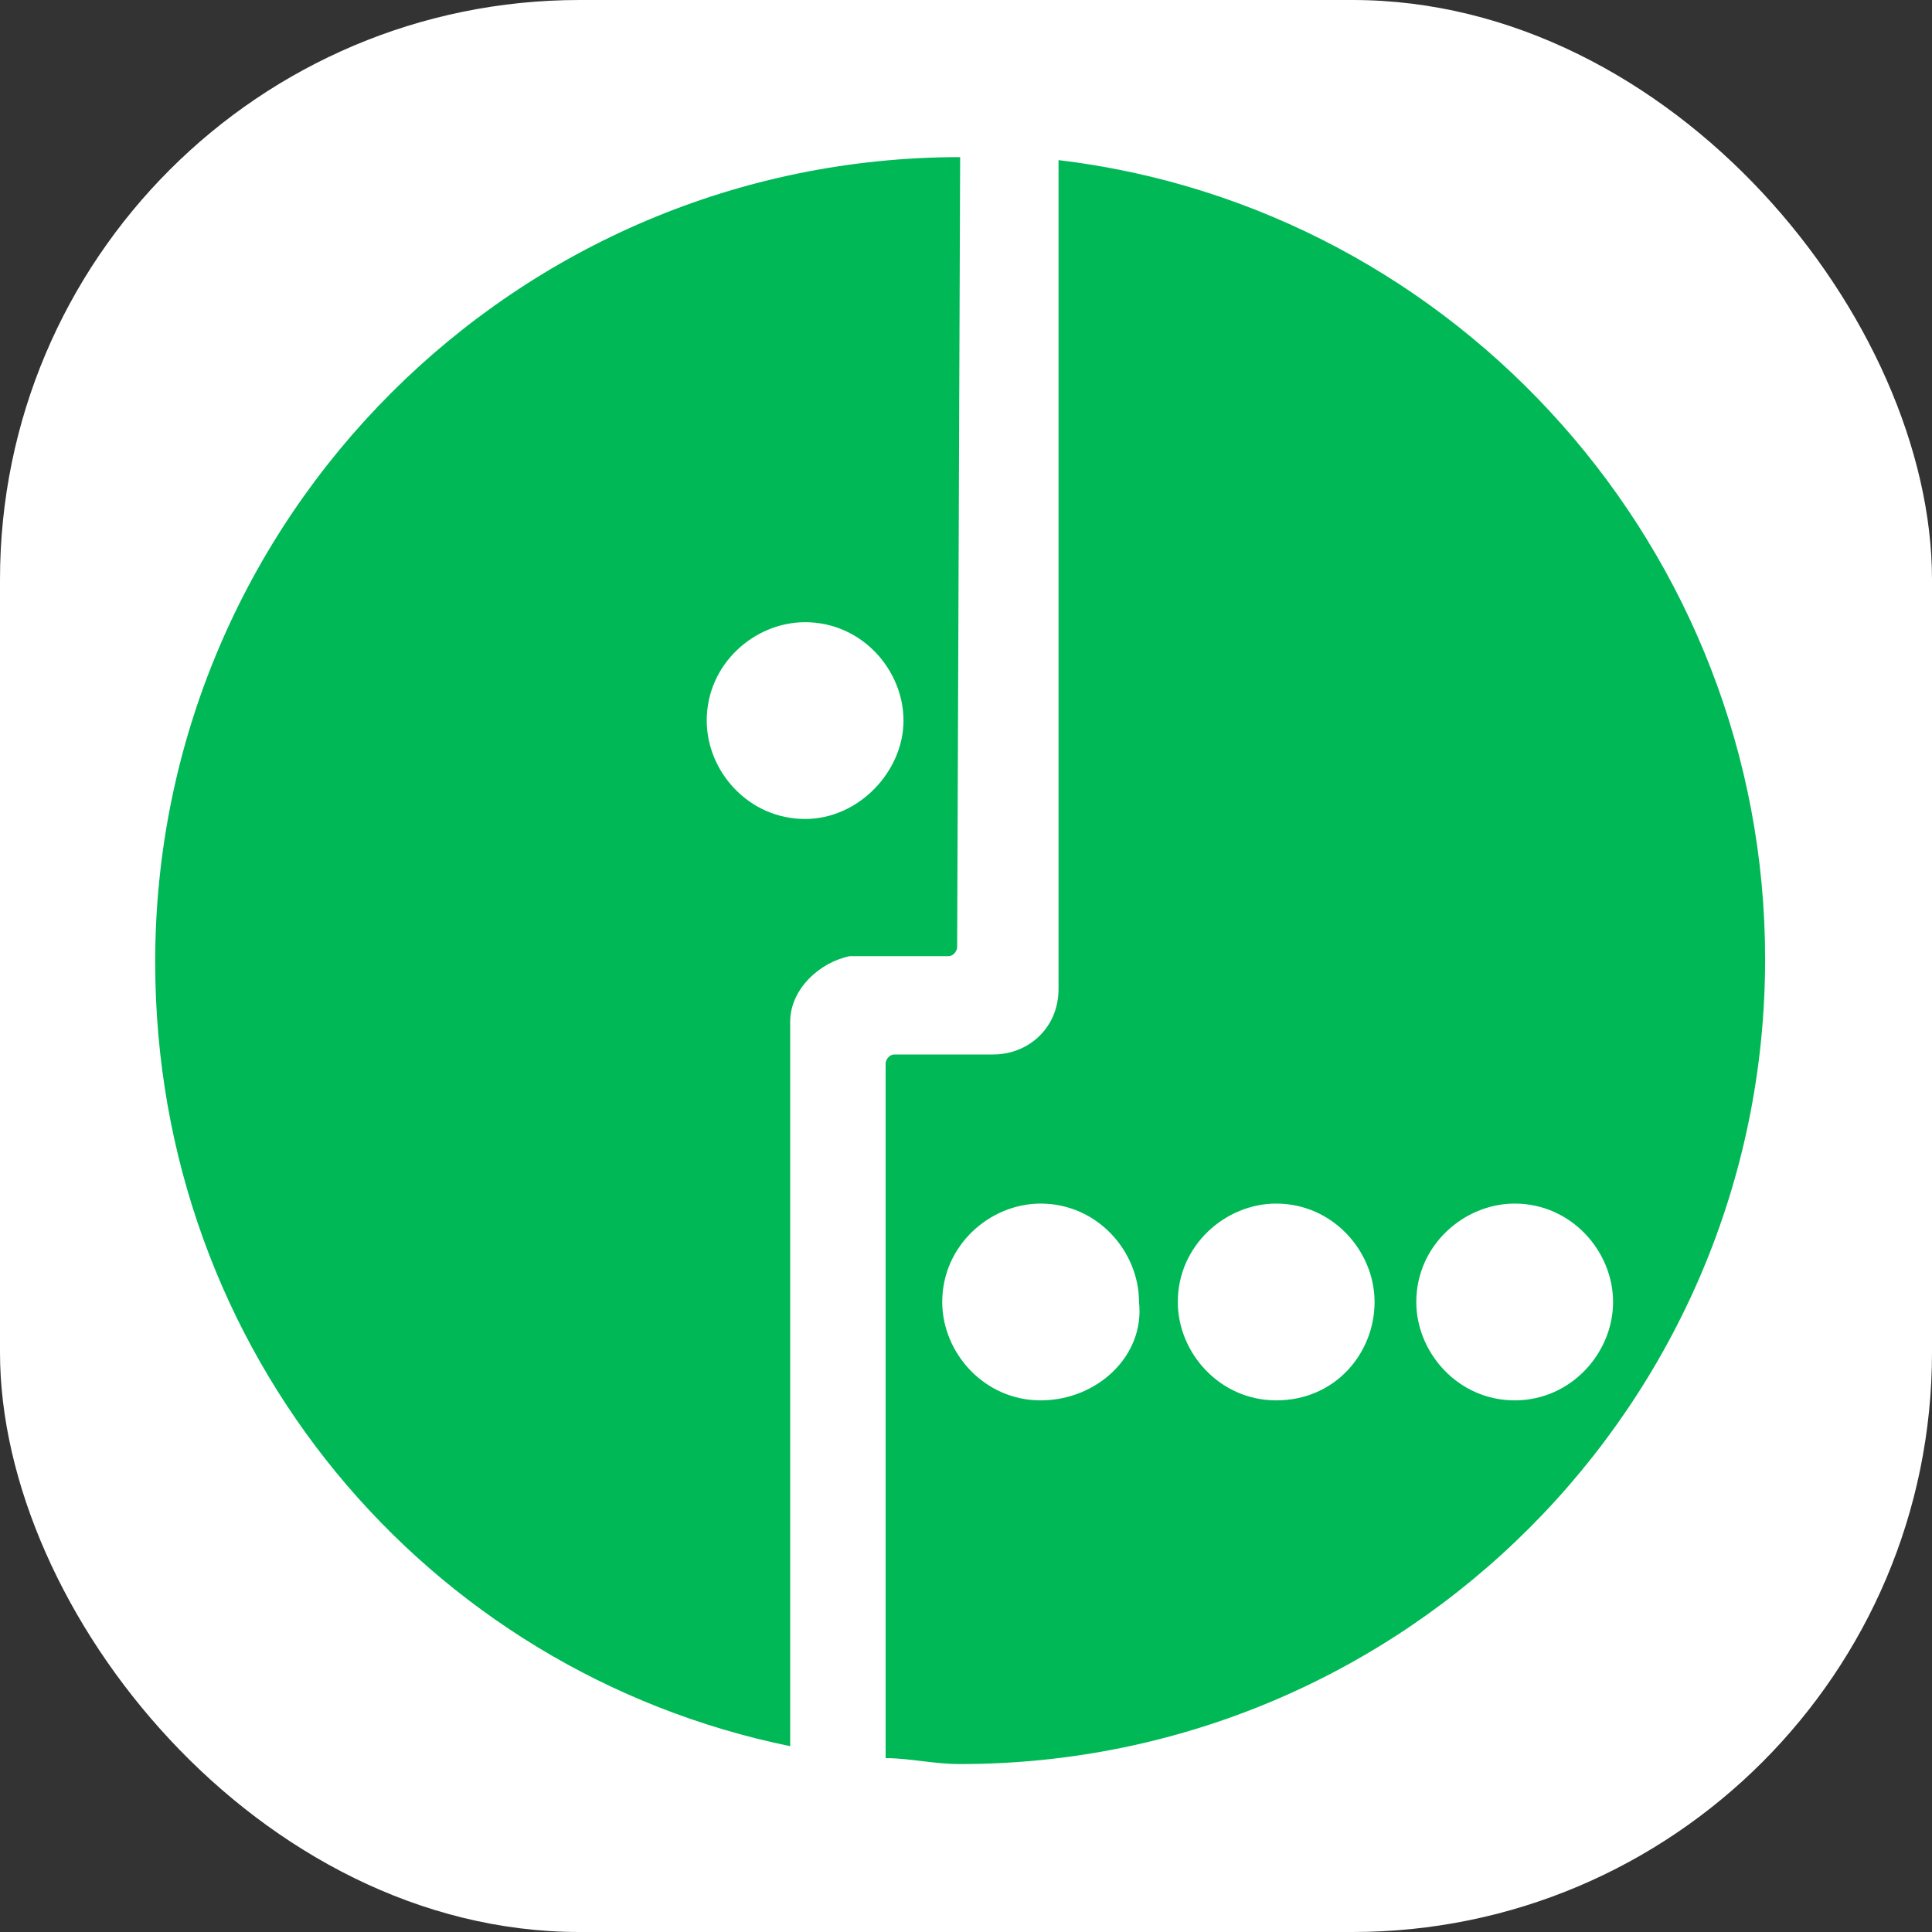
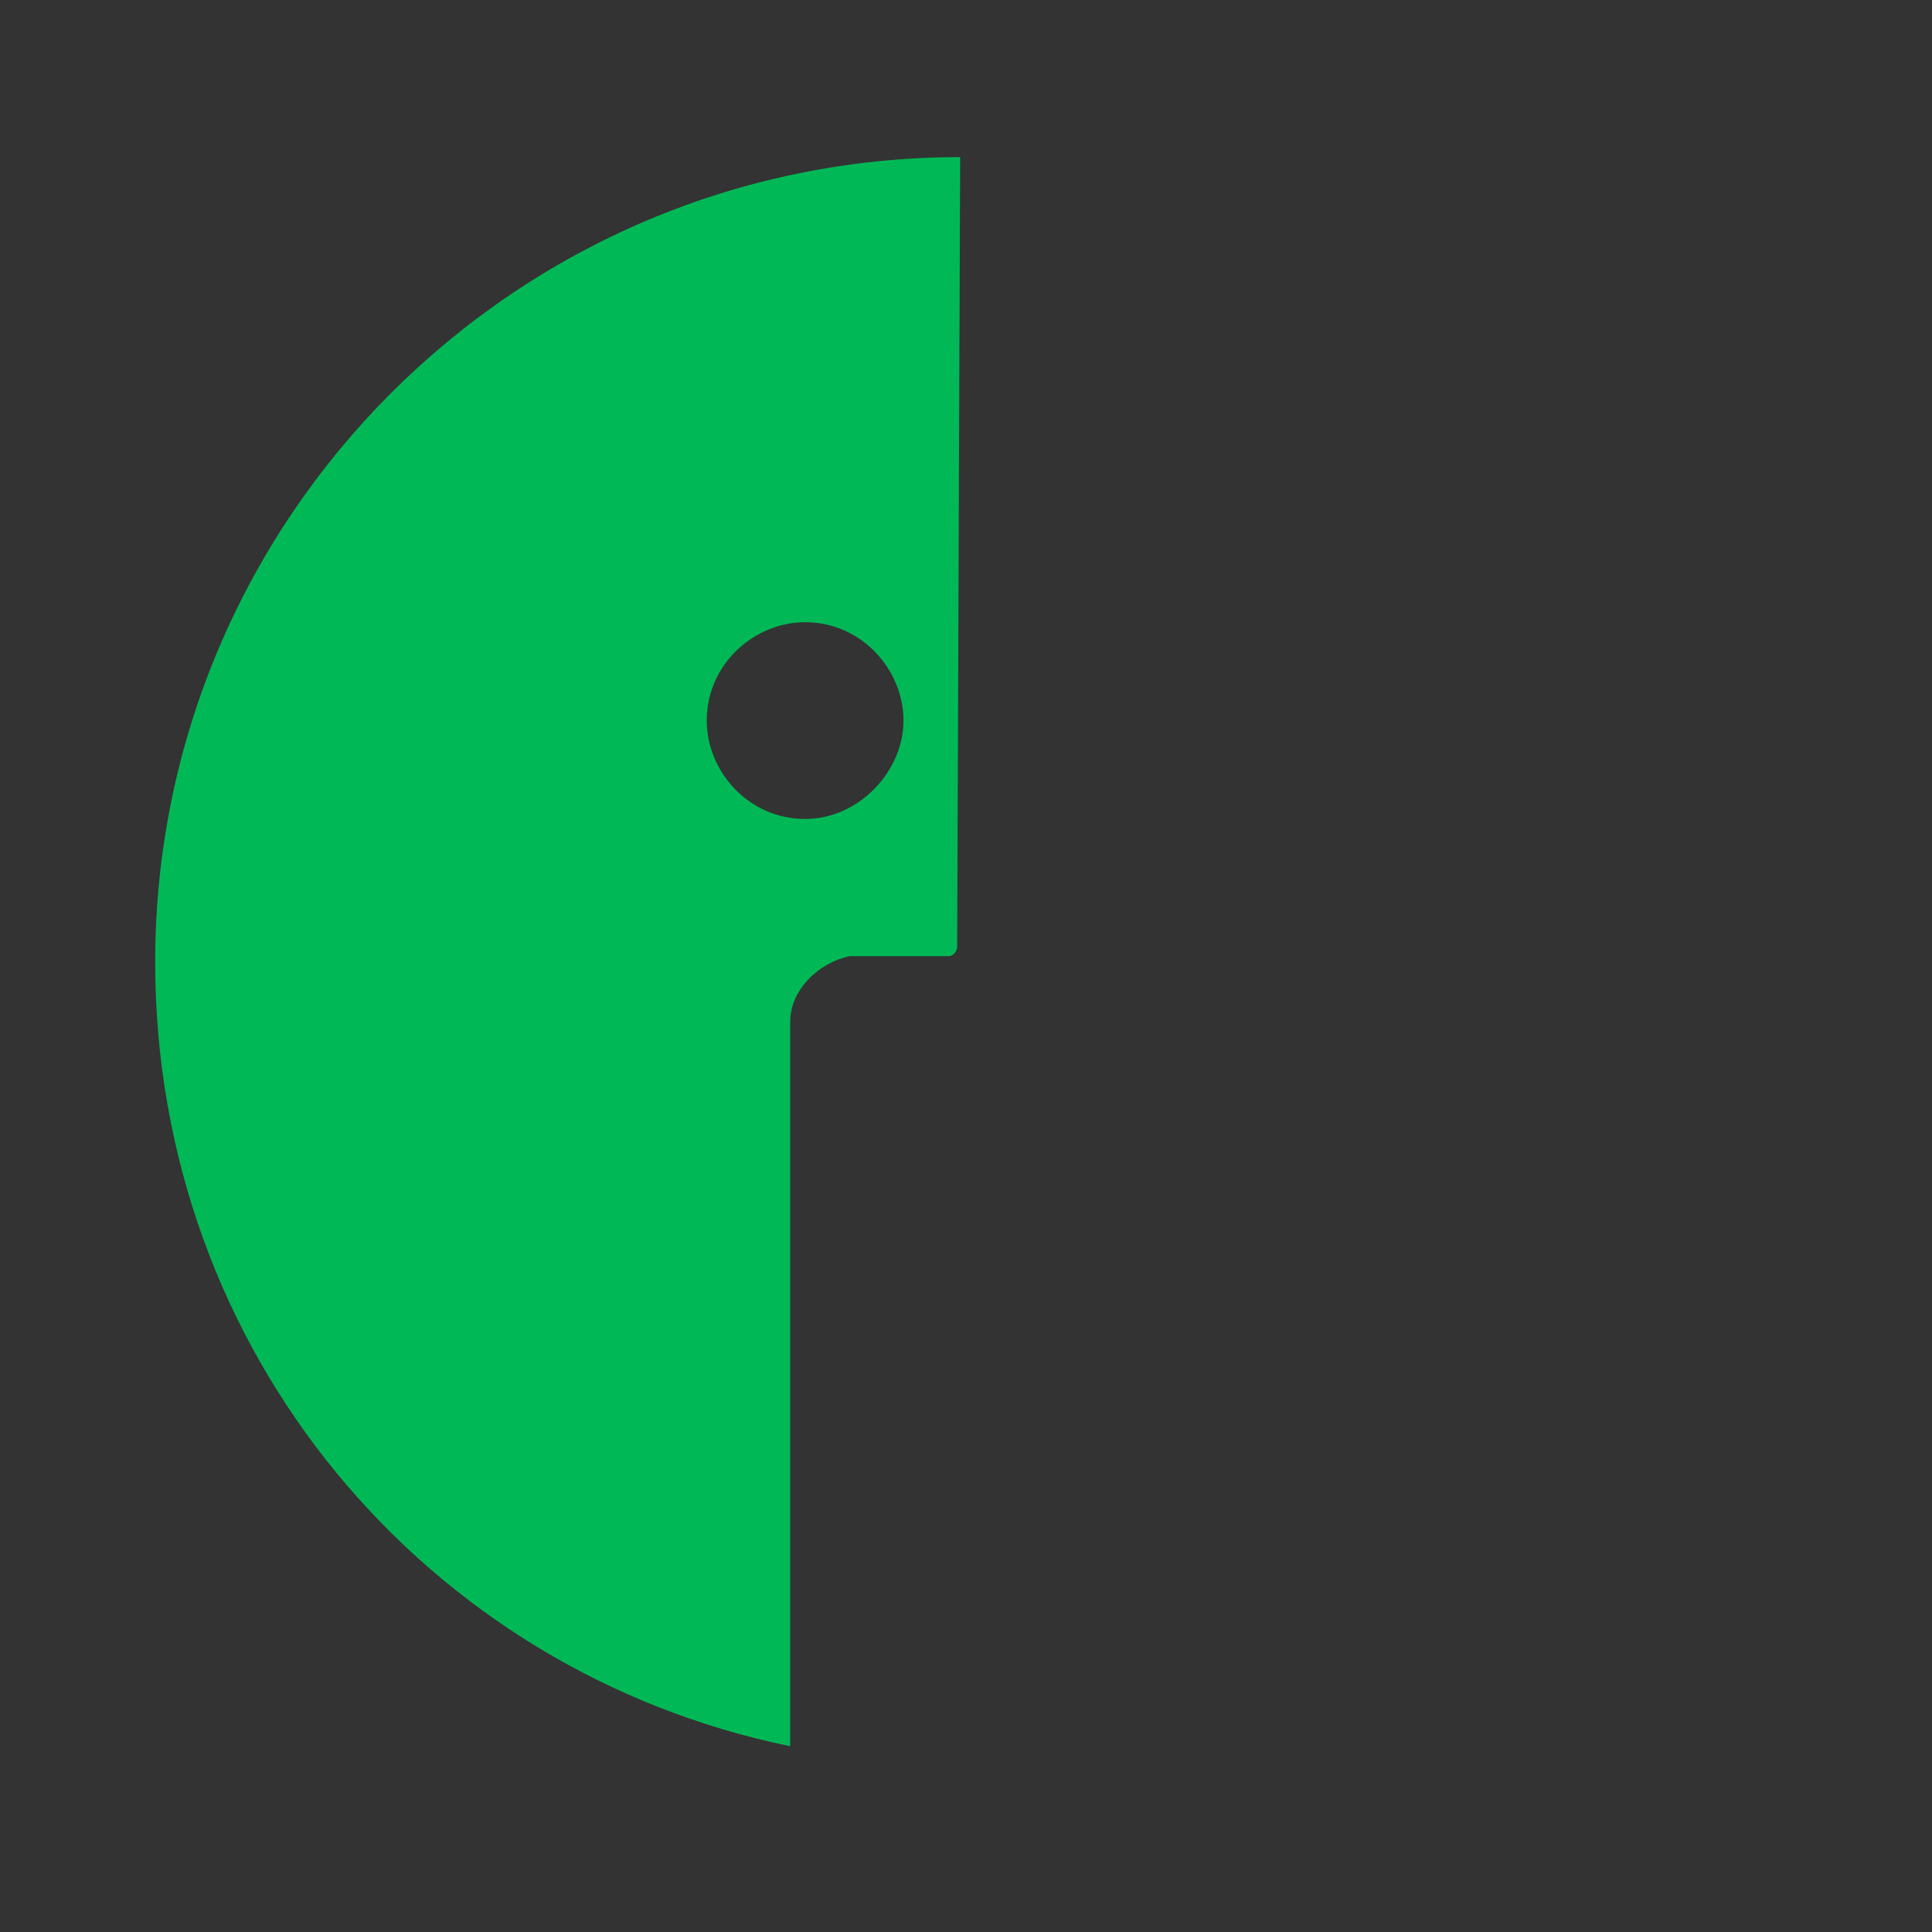
<svg xmlns="http://www.w3.org/2000/svg" width="40" height="40" viewBox="0 0 40 40" fill="none">
  <rect x="0" y="0" width="40" height="40" fill="#333333" stroke="none" />
-   <rect width="40" height="40" rx="12" fill="white" />
-   <path d="M21.916 3.315V20.474C21.916 21.277 21.299 21.832 20.558 21.832H18.521C18.397 21.832 18.336 21.956 18.336 22.018V36.4C18.829 36.4 19.323 36.523 19.879 36.523C29.076 36.523 36.545 29.054 36.545 19.857C36.545 11.401 30.187 4.302 21.916 3.315ZM21.545 28.993C20.373 28.993 19.508 28.005 19.508 26.956C19.508 25.783 20.496 24.919 21.545 24.919C22.718 24.919 23.582 25.906 23.582 26.956C23.706 28.067 22.718 28.993 21.545 28.993ZM26.422 28.993C25.249 28.993 24.385 28.005 24.385 26.956C24.385 25.783 25.372 24.919 26.422 24.919C27.595 24.919 28.459 25.906 28.459 26.956C28.459 28.005 27.656 28.993 26.422 28.993ZM31.36 28.993C30.187 28.993 29.323 28.005 29.323 26.956C29.323 25.783 30.31 24.919 31.36 24.919C32.532 24.919 33.397 25.906 33.397 26.956C33.397 28.005 32.532 28.993 31.36 28.993Z" fill="#00B956" />
  <path d="M19.879 3.253C10.682 3.253 3.213 10.722 3.213 19.919C3.213 28.005 8.83 34.61 16.36 36.153V21.154C16.36 20.474 16.978 19.919 17.595 19.796H19.632C19.755 19.796 19.817 19.672 19.817 19.61L19.879 3.253ZM16.669 16.956C15.496 16.956 14.632 15.969 14.632 14.919C14.632 13.746 15.62 12.882 16.669 12.882C17.842 12.882 18.706 13.87 18.706 14.919C18.706 15.969 17.78 16.956 16.669 16.956Z" fill="#00B956" />
</svg>